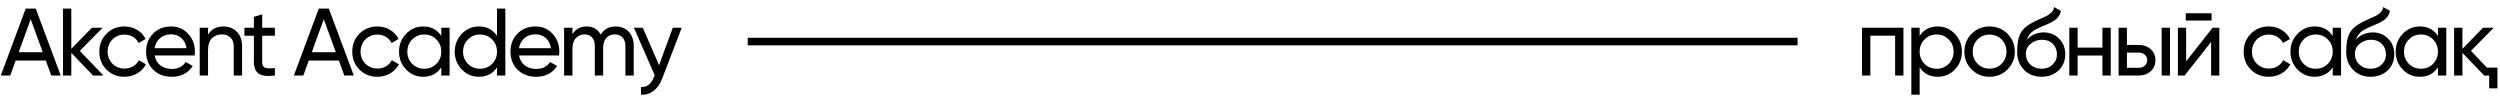
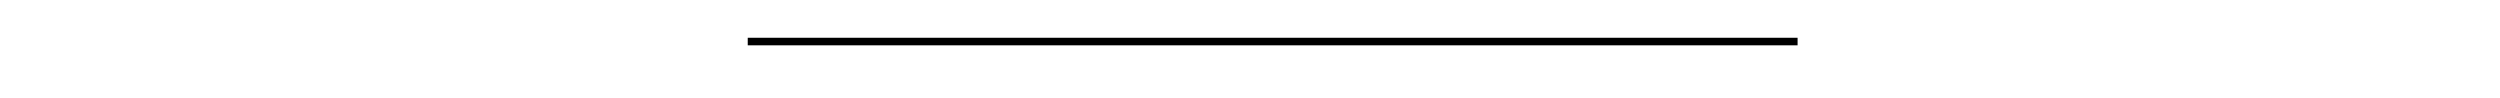
<svg xmlns="http://www.w3.org/2000/svg" width="331" height="13" viewBox="0 0 331 13" fill="none">
-   <path d="M6.786 10L6.064 8.012H2.076L1.355 10H0.101L3.406 1.138H4.735L8.039 10H6.786ZM2.481 6.911H5.659L4.064 2.543L2.481 6.911ZM13.693 10H12.325L9.439 7V10H8.338V1.138H9.439V6.468L12.174 3.67H13.591L10.566 6.734L13.693 10ZM16.478 10.165C15.524 10.165 14.731 9.848 14.098 9.215C13.465 8.574 13.149 7.78 13.149 6.835C13.149 5.89 13.465 5.101 14.098 4.468C14.731 3.826 15.524 3.505 16.478 3.505C17.103 3.505 17.664 3.657 18.162 3.961C18.66 4.257 19.031 4.657 19.276 5.164L18.352 5.696C18.191 5.358 17.947 5.088 17.617 4.885C17.288 4.683 16.909 4.582 16.478 4.582C15.845 4.582 15.313 4.797 14.883 5.227C14.461 5.666 14.25 6.202 14.25 6.835C14.25 7.46 14.461 7.991 14.883 8.43C15.313 8.861 15.845 9.076 16.478 9.076C16.909 9.076 17.288 8.979 17.617 8.785C17.955 8.582 18.212 8.312 18.39 7.974L19.327 8.519C19.056 9.025 18.668 9.426 18.162 9.721C17.655 10.017 17.094 10.165 16.478 10.165ZM20.467 7.341C20.576 7.907 20.834 8.346 21.239 8.658C21.644 8.97 22.151 9.126 22.758 9.126C23.594 9.126 24.201 8.818 24.581 8.202L25.518 8.734C24.893 9.688 23.965 10.165 22.733 10.165C21.737 10.165 20.918 9.852 20.277 9.228C19.652 8.586 19.34 7.789 19.34 6.835C19.34 5.873 19.648 5.079 20.264 4.455C20.88 3.822 21.678 3.505 22.657 3.505C23.585 3.505 24.341 3.835 24.923 4.493C25.514 5.134 25.809 5.919 25.809 6.848C25.809 7.016 25.797 7.181 25.771 7.341H20.467ZM22.657 4.544C22.066 4.544 21.577 4.712 21.188 5.05C20.8 5.379 20.56 5.822 20.467 6.379H24.695C24.602 5.772 24.366 5.316 23.986 5.012C23.606 4.7 23.163 4.544 22.657 4.544ZM29.595 3.505C29.966 3.505 30.299 3.569 30.595 3.695C30.899 3.813 31.156 3.986 31.367 4.214C31.587 4.434 31.755 4.704 31.873 5.025C31.992 5.345 32.051 5.708 32.051 6.113V10H30.949V6.177C30.949 5.662 30.81 5.265 30.532 4.987C30.253 4.7 29.869 4.556 29.38 4.556C28.831 4.556 28.388 4.729 28.05 5.075C27.713 5.413 27.544 5.936 27.544 6.645V10H26.442V3.67H27.544V4.582C27.983 3.864 28.666 3.505 29.595 3.505ZM36.399 4.733H34.715V8.164C34.715 8.409 34.749 8.595 34.816 8.721C34.892 8.839 34.998 8.924 35.133 8.975C35.276 9.025 35.454 9.05 35.665 9.05C35.876 9.042 36.12 9.029 36.399 9.013V10C35.437 10.127 34.732 10.051 34.285 9.772C33.837 9.485 33.614 8.949 33.614 8.164V4.733H32.36V3.67H33.614V2.227L34.715 1.898V3.67H36.399V4.733ZM45.589 10L44.867 8.012H40.88L40.158 10H38.905L42.209 1.138H43.538L46.843 10H45.589ZM41.285 6.911H44.462L42.867 2.543L41.285 6.911ZM49.968 10.165C49.014 10.165 48.221 9.848 47.588 9.215C46.955 8.574 46.638 7.78 46.638 6.835C46.638 5.89 46.955 5.101 47.588 4.468C48.221 3.826 49.014 3.505 49.968 3.505C50.592 3.505 51.154 3.657 51.651 3.961C52.15 4.257 52.521 4.657 52.766 5.164L51.841 5.696C51.681 5.358 51.436 5.088 51.107 4.885C50.778 4.683 50.398 4.582 49.968 4.582C49.335 4.582 48.803 4.797 48.373 5.227C47.951 5.666 47.74 6.202 47.74 6.835C47.74 7.46 47.951 7.991 48.373 8.43C48.803 8.861 49.335 9.076 49.968 9.076C50.398 9.076 50.778 8.979 51.107 8.785C51.445 8.582 51.702 8.312 51.879 7.974L52.816 8.519C52.546 9.025 52.158 9.426 51.651 9.721C51.145 10.017 50.584 10.165 49.968 10.165ZM58.425 3.67H59.527V10H58.425V8.911C57.877 9.747 57.079 10.165 56.033 10.165C55.138 10.165 54.383 9.844 53.767 9.202C53.142 8.553 52.83 7.763 52.83 6.835C52.83 5.915 53.142 5.13 53.767 4.48C54.391 3.83 55.147 3.505 56.033 3.505C57.079 3.505 57.877 3.923 58.425 4.759V3.67ZM56.172 9.101C56.813 9.101 57.349 8.886 57.78 8.455C58.21 8.017 58.425 7.476 58.425 6.835C58.425 6.194 58.21 5.658 57.78 5.227C57.349 4.788 56.813 4.569 56.172 4.569C55.539 4.569 55.007 4.788 54.577 5.227C54.146 5.658 53.931 6.194 53.931 6.835C53.931 7.476 54.146 8.017 54.577 8.455C55.007 8.886 55.539 9.101 56.172 9.101ZM65.804 1.138H66.905V10H65.804V8.911C65.255 9.747 64.458 10.165 63.411 10.165C62.516 10.165 61.761 9.844 61.145 9.202C60.52 8.553 60.208 7.763 60.208 6.835C60.208 5.915 60.52 5.13 61.145 4.48C61.77 3.83 62.525 3.505 63.411 3.505C64.458 3.505 65.255 3.923 65.804 4.759V1.138ZM63.55 9.101C64.192 9.101 64.728 8.886 65.158 8.455C65.589 8.017 65.804 7.476 65.804 6.835C65.804 6.194 65.589 5.658 65.158 5.227C64.728 4.788 64.192 4.569 63.55 4.569C62.917 4.569 62.386 4.788 61.955 5.227C61.525 5.658 61.309 6.194 61.309 6.835C61.309 7.476 61.525 8.017 61.955 8.455C62.386 8.886 62.917 9.101 63.55 9.101ZM68.713 7.341C68.823 7.907 69.08 8.346 69.486 8.658C69.891 8.97 70.397 9.126 71.005 9.126C71.84 9.126 72.448 8.818 72.828 8.202L73.765 8.734C73.14 9.688 72.212 10.165 70.979 10.165C69.984 10.165 69.165 9.852 68.523 9.228C67.899 8.586 67.587 7.789 67.587 6.835C67.587 5.873 67.895 5.079 68.511 4.455C69.127 3.822 69.924 3.505 70.903 3.505C71.832 3.505 72.587 3.835 73.17 4.493C73.76 5.134 74.056 5.919 74.056 6.848C74.056 7.016 74.043 7.181 74.018 7.341H68.713ZM70.903 4.544C70.313 4.544 69.823 4.712 69.435 5.05C69.047 5.379 68.806 5.822 68.713 6.379H72.942C72.849 5.772 72.612 5.316 72.233 5.012C71.853 4.7 71.41 4.544 70.903 4.544ZM81.525 3.505C81.88 3.505 82.201 3.564 82.487 3.683C82.783 3.801 83.036 3.974 83.247 4.202C83.458 4.421 83.618 4.691 83.728 5.012C83.846 5.324 83.905 5.675 83.905 6.063V10H82.804V6.101C82.804 5.611 82.677 5.231 82.424 4.961C82.179 4.691 81.842 4.556 81.411 4.556C80.93 4.556 80.55 4.712 80.272 5.025C79.993 5.337 79.854 5.822 79.854 6.481V10H78.753V6.101C78.753 5.611 78.63 5.231 78.386 4.961C78.149 4.691 77.824 4.556 77.411 4.556C76.947 4.556 76.558 4.717 76.246 5.037C75.942 5.358 75.79 5.839 75.79 6.481V10H74.689V3.67H75.79V4.518C76.221 3.843 76.85 3.505 77.677 3.505C78.529 3.505 79.149 3.864 79.538 4.582C79.977 3.864 80.639 3.505 81.525 3.505ZM89.082 3.67H90.259L87.677 10.393C87.406 11.11 87.027 11.654 86.537 12.026C86.056 12.405 85.499 12.574 84.866 12.532V11.507C85.634 11.574 86.204 11.144 86.575 10.215L86.689 9.975L83.929 3.67H85.107L87.259 8.633L89.082 3.67Z" fill="black" />
-   <path d="M252.016 3.668V10H250.914V4.719H247.634V10H246.532V3.668H252.016ZM256.555 3.503C257.441 3.503 258.197 3.828 258.822 4.479C259.446 5.129 259.759 5.914 259.759 6.834C259.759 7.763 259.446 8.552 258.822 9.202C258.205 9.844 257.45 10.165 256.555 10.165C255.499 10.165 254.702 9.747 254.161 8.911V12.533H253.06V3.668H254.161V4.757C254.702 3.921 255.499 3.503 256.555 3.503ZM256.416 9.101C257.049 9.101 257.581 8.886 258.011 8.455C258.442 8.016 258.657 7.476 258.657 6.834C258.657 6.192 258.442 5.656 258.011 5.226C257.581 4.787 257.049 4.567 256.416 4.567C255.774 4.567 255.238 4.787 254.807 5.226C254.377 5.656 254.161 6.192 254.161 6.834C254.161 7.476 254.377 8.016 254.807 8.455C255.238 8.886 255.774 9.101 256.416 9.101ZM265.784 9.202C265.143 9.844 264.353 10.165 263.416 10.165C262.479 10.165 261.69 9.844 261.048 9.202C260.407 8.561 260.086 7.771 260.086 6.834C260.086 5.897 260.407 5.107 261.048 4.466C261.69 3.824 262.479 3.503 263.416 3.503C264.353 3.503 265.143 3.824 265.784 4.466C266.435 5.116 266.76 5.905 266.76 6.834C266.76 7.763 266.435 8.552 265.784 9.202ZM263.416 9.088C264.05 9.088 264.581 8.873 265.012 8.442C265.443 8.012 265.658 7.476 265.658 6.834C265.658 6.192 265.443 5.656 265.012 5.226C264.581 4.795 264.05 4.58 263.416 4.58C262.792 4.58 262.264 4.795 261.833 5.226C261.403 5.656 261.187 6.192 261.187 6.834C261.187 7.476 261.403 8.012 261.833 8.442C262.264 8.873 262.792 9.088 263.416 9.088ZM270.3 10.165C269.363 10.165 268.59 9.856 267.982 9.24C267.375 8.624 267.071 7.83 267.071 6.859C267.071 5.77 267.227 4.939 267.539 4.365C267.86 3.782 268.51 3.254 269.489 2.782C269.582 2.739 269.688 2.693 269.806 2.642C269.924 2.583 270.059 2.52 270.211 2.452L270.895 2.148C271.013 2.089 271.132 2.022 271.25 1.946C271.376 1.861 271.49 1.768 271.592 1.667C271.693 1.566 271.777 1.456 271.845 1.338C271.913 1.211 271.955 1.076 271.972 0.933L272.858 1.439C272.833 1.574 272.799 1.701 272.757 1.819C272.715 1.929 272.651 2.039 272.567 2.148C272.491 2.25 272.423 2.338 272.364 2.414C272.305 2.49 272.204 2.575 272.06 2.668C271.993 2.71 271.938 2.748 271.896 2.782C271.853 2.807 271.807 2.832 271.756 2.858C271.714 2.883 271.663 2.912 271.604 2.946C271.554 2.971 271.482 3.005 271.389 3.047C271.296 3.09 271.22 3.128 271.161 3.161C271.102 3.187 271.056 3.208 271.022 3.225L270.604 3.402L270.199 3.567C269.912 3.693 269.663 3.816 269.451 3.934C269.249 4.052 269.076 4.179 268.932 4.314C268.797 4.449 268.683 4.597 268.59 4.757C268.497 4.909 268.421 5.082 268.362 5.276C268.633 4.939 268.97 4.69 269.376 4.529C269.781 4.369 270.186 4.289 270.591 4.289C271.393 4.289 272.064 4.559 272.605 5.099C273.162 5.648 273.441 6.344 273.441 7.189C273.441 8.05 273.145 8.763 272.554 9.329C271.955 9.886 271.203 10.165 270.3 10.165ZM272.339 7.189C272.339 6.91 272.288 6.652 272.187 6.416C272.094 6.18 271.959 5.977 271.782 5.808C271.613 5.631 271.406 5.496 271.161 5.403C270.916 5.31 270.642 5.264 270.338 5.264C269.806 5.264 269.316 5.437 268.869 5.783C268.438 6.129 268.223 6.577 268.223 7.125C268.223 7.699 268.421 8.172 268.818 8.544C269.215 8.915 269.709 9.101 270.3 9.101C270.899 9.101 271.385 8.919 271.756 8.556C272.145 8.193 272.339 7.737 272.339 7.189ZM278.359 3.668H279.461V10H278.359V7.353H275.079V10H273.977V3.668H275.079V6.302H278.359V3.668ZM283.177 5.948C283.802 5.948 284.325 6.137 284.747 6.517C285.169 6.889 285.38 7.374 285.38 7.974C285.38 8.573 285.169 9.063 284.747 9.443C284.325 9.814 283.802 10 283.177 10H280.505V3.668H281.607V5.948H283.177ZM286.204 3.668H287.305V10H286.204V3.668ZM283.177 8.974C283.489 8.974 283.751 8.886 283.962 8.708C284.182 8.523 284.291 8.278 284.291 7.974C284.291 7.67 284.182 7.425 283.962 7.239C283.751 7.054 283.489 6.961 283.177 6.961H281.607V8.974H283.177ZM289.394 2.718V1.756H292.813V2.718H289.394ZM292.952 3.668H293.839V10H292.75V5.555L289.242 10H288.355V3.668H289.445V8.113L292.952 3.668ZM300.392 10.165C299.438 10.165 298.644 9.848 298.011 9.215C297.378 8.573 297.061 7.78 297.061 6.834C297.061 5.888 297.378 5.099 298.011 4.466C298.644 3.824 299.438 3.503 300.392 3.503C301.016 3.503 301.578 3.655 302.076 3.959C302.574 4.255 302.946 4.656 303.19 5.162L302.266 5.694C302.105 5.357 301.861 5.086 301.531 4.884C301.202 4.681 300.822 4.58 300.392 4.58C299.758 4.58 299.227 4.795 298.796 5.226C298.374 5.665 298.163 6.201 298.163 6.834C298.163 7.459 298.374 7.991 298.796 8.43C299.227 8.86 299.758 9.076 300.392 9.076C300.822 9.076 301.202 8.978 301.531 8.784C301.869 8.582 302.127 8.311 302.304 7.974L303.241 8.518C302.971 9.025 302.582 9.426 302.076 9.721C301.569 10.017 301.008 10.165 300.392 10.165ZM308.852 3.668H309.954V10H308.852V8.911C308.303 9.747 307.505 10.165 306.458 10.165C305.564 10.165 304.808 9.844 304.192 9.202C303.567 8.552 303.254 7.763 303.254 6.834C303.254 5.914 303.567 5.129 304.192 4.479C304.816 3.828 305.572 3.503 306.458 3.503C307.505 3.503 308.303 3.921 308.852 4.757V3.668ZM306.598 9.101C307.239 9.101 307.775 8.886 308.206 8.455C308.637 8.016 308.852 7.476 308.852 6.834C308.852 6.192 308.637 5.656 308.206 5.226C307.775 4.787 307.239 4.567 306.598 4.567C305.965 4.567 305.433 4.787 305.002 5.226C304.572 5.656 304.356 6.192 304.356 6.834C304.356 7.476 304.572 8.016 305.002 8.455C305.433 8.886 305.965 9.101 306.598 9.101ZM313.864 10.165C312.927 10.165 312.155 9.856 311.547 9.24C310.939 8.624 310.635 7.83 310.635 6.859C310.635 5.77 310.791 4.939 311.104 4.365C311.425 3.782 312.075 3.254 313.054 2.782C313.147 2.739 313.252 2.693 313.371 2.642C313.489 2.583 313.624 2.52 313.776 2.452L314.46 2.148C314.578 2.089 314.696 2.022 314.814 1.946C314.941 1.861 315.055 1.768 315.156 1.667C315.258 1.566 315.342 1.456 315.409 1.338C315.477 1.211 315.519 1.076 315.536 0.933L316.423 1.439C316.397 1.574 316.363 1.701 316.321 1.819C316.279 1.929 316.216 2.039 316.131 2.148C316.055 2.25 315.988 2.338 315.929 2.414C315.87 2.49 315.768 2.575 315.625 2.668C315.557 2.71 315.502 2.748 315.46 2.782C315.418 2.807 315.371 2.832 315.321 2.858C315.279 2.883 315.228 2.912 315.169 2.946C315.118 2.971 315.046 3.005 314.954 3.047C314.861 3.09 314.785 3.128 314.726 3.161C314.667 3.187 314.62 3.208 314.586 3.225L314.168 3.402L313.763 3.567C313.476 3.693 313.227 3.816 313.016 3.934C312.813 4.052 312.64 4.179 312.497 4.314C312.362 4.449 312.248 4.597 312.155 4.757C312.062 4.909 311.986 5.082 311.927 5.276C312.197 4.939 312.535 4.69 312.94 4.529C313.345 4.369 313.751 4.289 314.156 4.289C314.958 4.289 315.629 4.559 316.169 5.099C316.727 5.648 317.005 6.344 317.005 7.189C317.005 8.05 316.71 8.763 316.119 9.329C315.519 9.886 314.768 10.165 313.864 10.165ZM315.903 7.189C315.903 6.91 315.853 6.652 315.751 6.416C315.659 6.18 315.523 5.977 315.346 5.808C315.177 5.631 314.97 5.496 314.726 5.403C314.481 5.31 314.206 5.264 313.902 5.264C313.371 5.264 312.881 5.437 312.433 5.783C312.003 6.129 311.788 6.577 311.788 7.125C311.788 7.699 311.986 8.172 312.383 8.544C312.78 8.915 313.273 9.101 313.864 9.101C314.464 9.101 314.949 8.919 315.321 8.556C315.709 8.193 315.903 7.737 315.903 7.189ZM322.785 3.668H323.887V10H322.785V8.911C322.236 9.747 321.438 10.165 320.391 10.165C319.496 10.165 318.741 9.844 318.124 9.202C317.5 8.552 317.187 7.763 317.187 6.834C317.187 5.914 317.5 5.129 318.124 4.479C318.749 3.828 319.505 3.503 320.391 3.503C321.438 3.503 322.236 3.921 322.785 4.757V3.668ZM320.531 9.101C321.172 9.101 321.708 8.886 322.139 8.455C322.569 8.016 322.785 7.476 322.785 6.834C322.785 6.192 322.569 5.656 322.139 5.226C321.708 4.787 321.172 4.567 320.531 4.567C319.897 4.567 319.365 4.787 318.935 5.226C318.504 5.656 318.289 6.192 318.289 6.834C318.289 7.476 318.504 8.016 318.935 8.455C319.365 8.886 319.897 9.101 320.531 9.101ZM329.266 8.949H330.659V11.697H329.57V10H328.912L326.024 6.999V10H324.923V3.668H326.024V6.467L328.76 3.668H330.178L327.151 6.733L329.266 8.949Z" fill="black" />
  <rect x="99" y="5" width="139" height="1" fill="black" />
</svg>